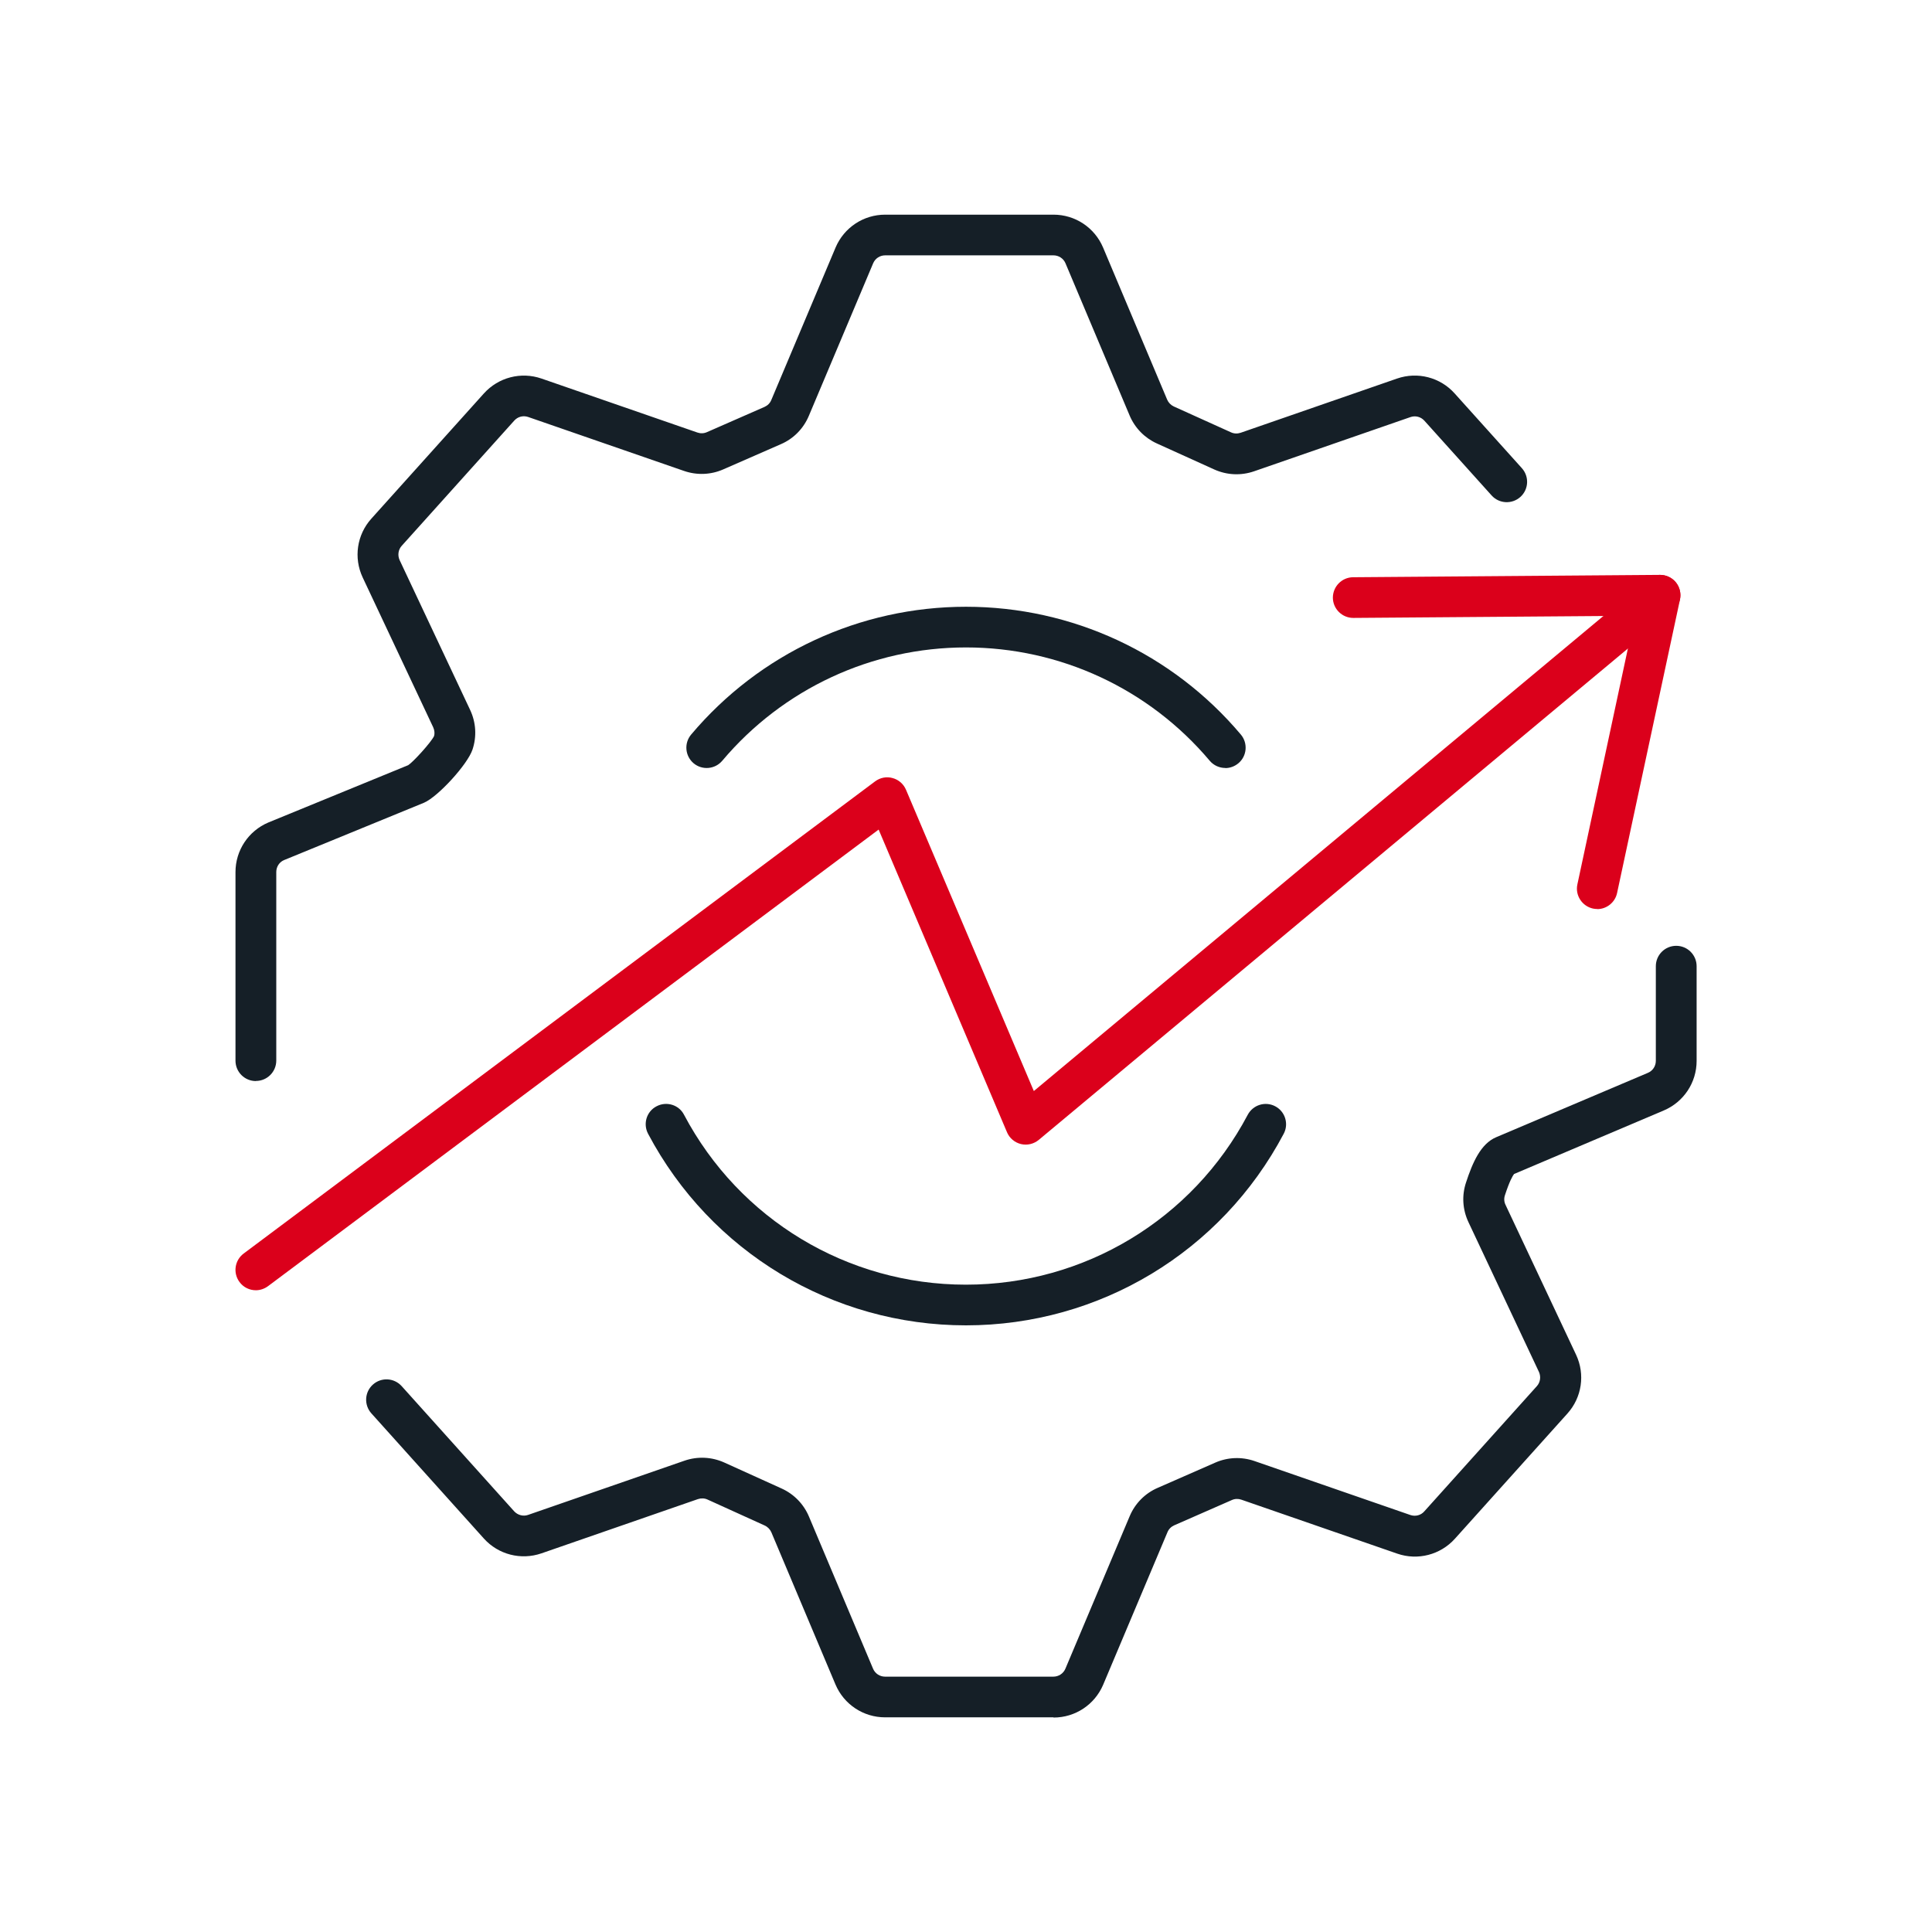
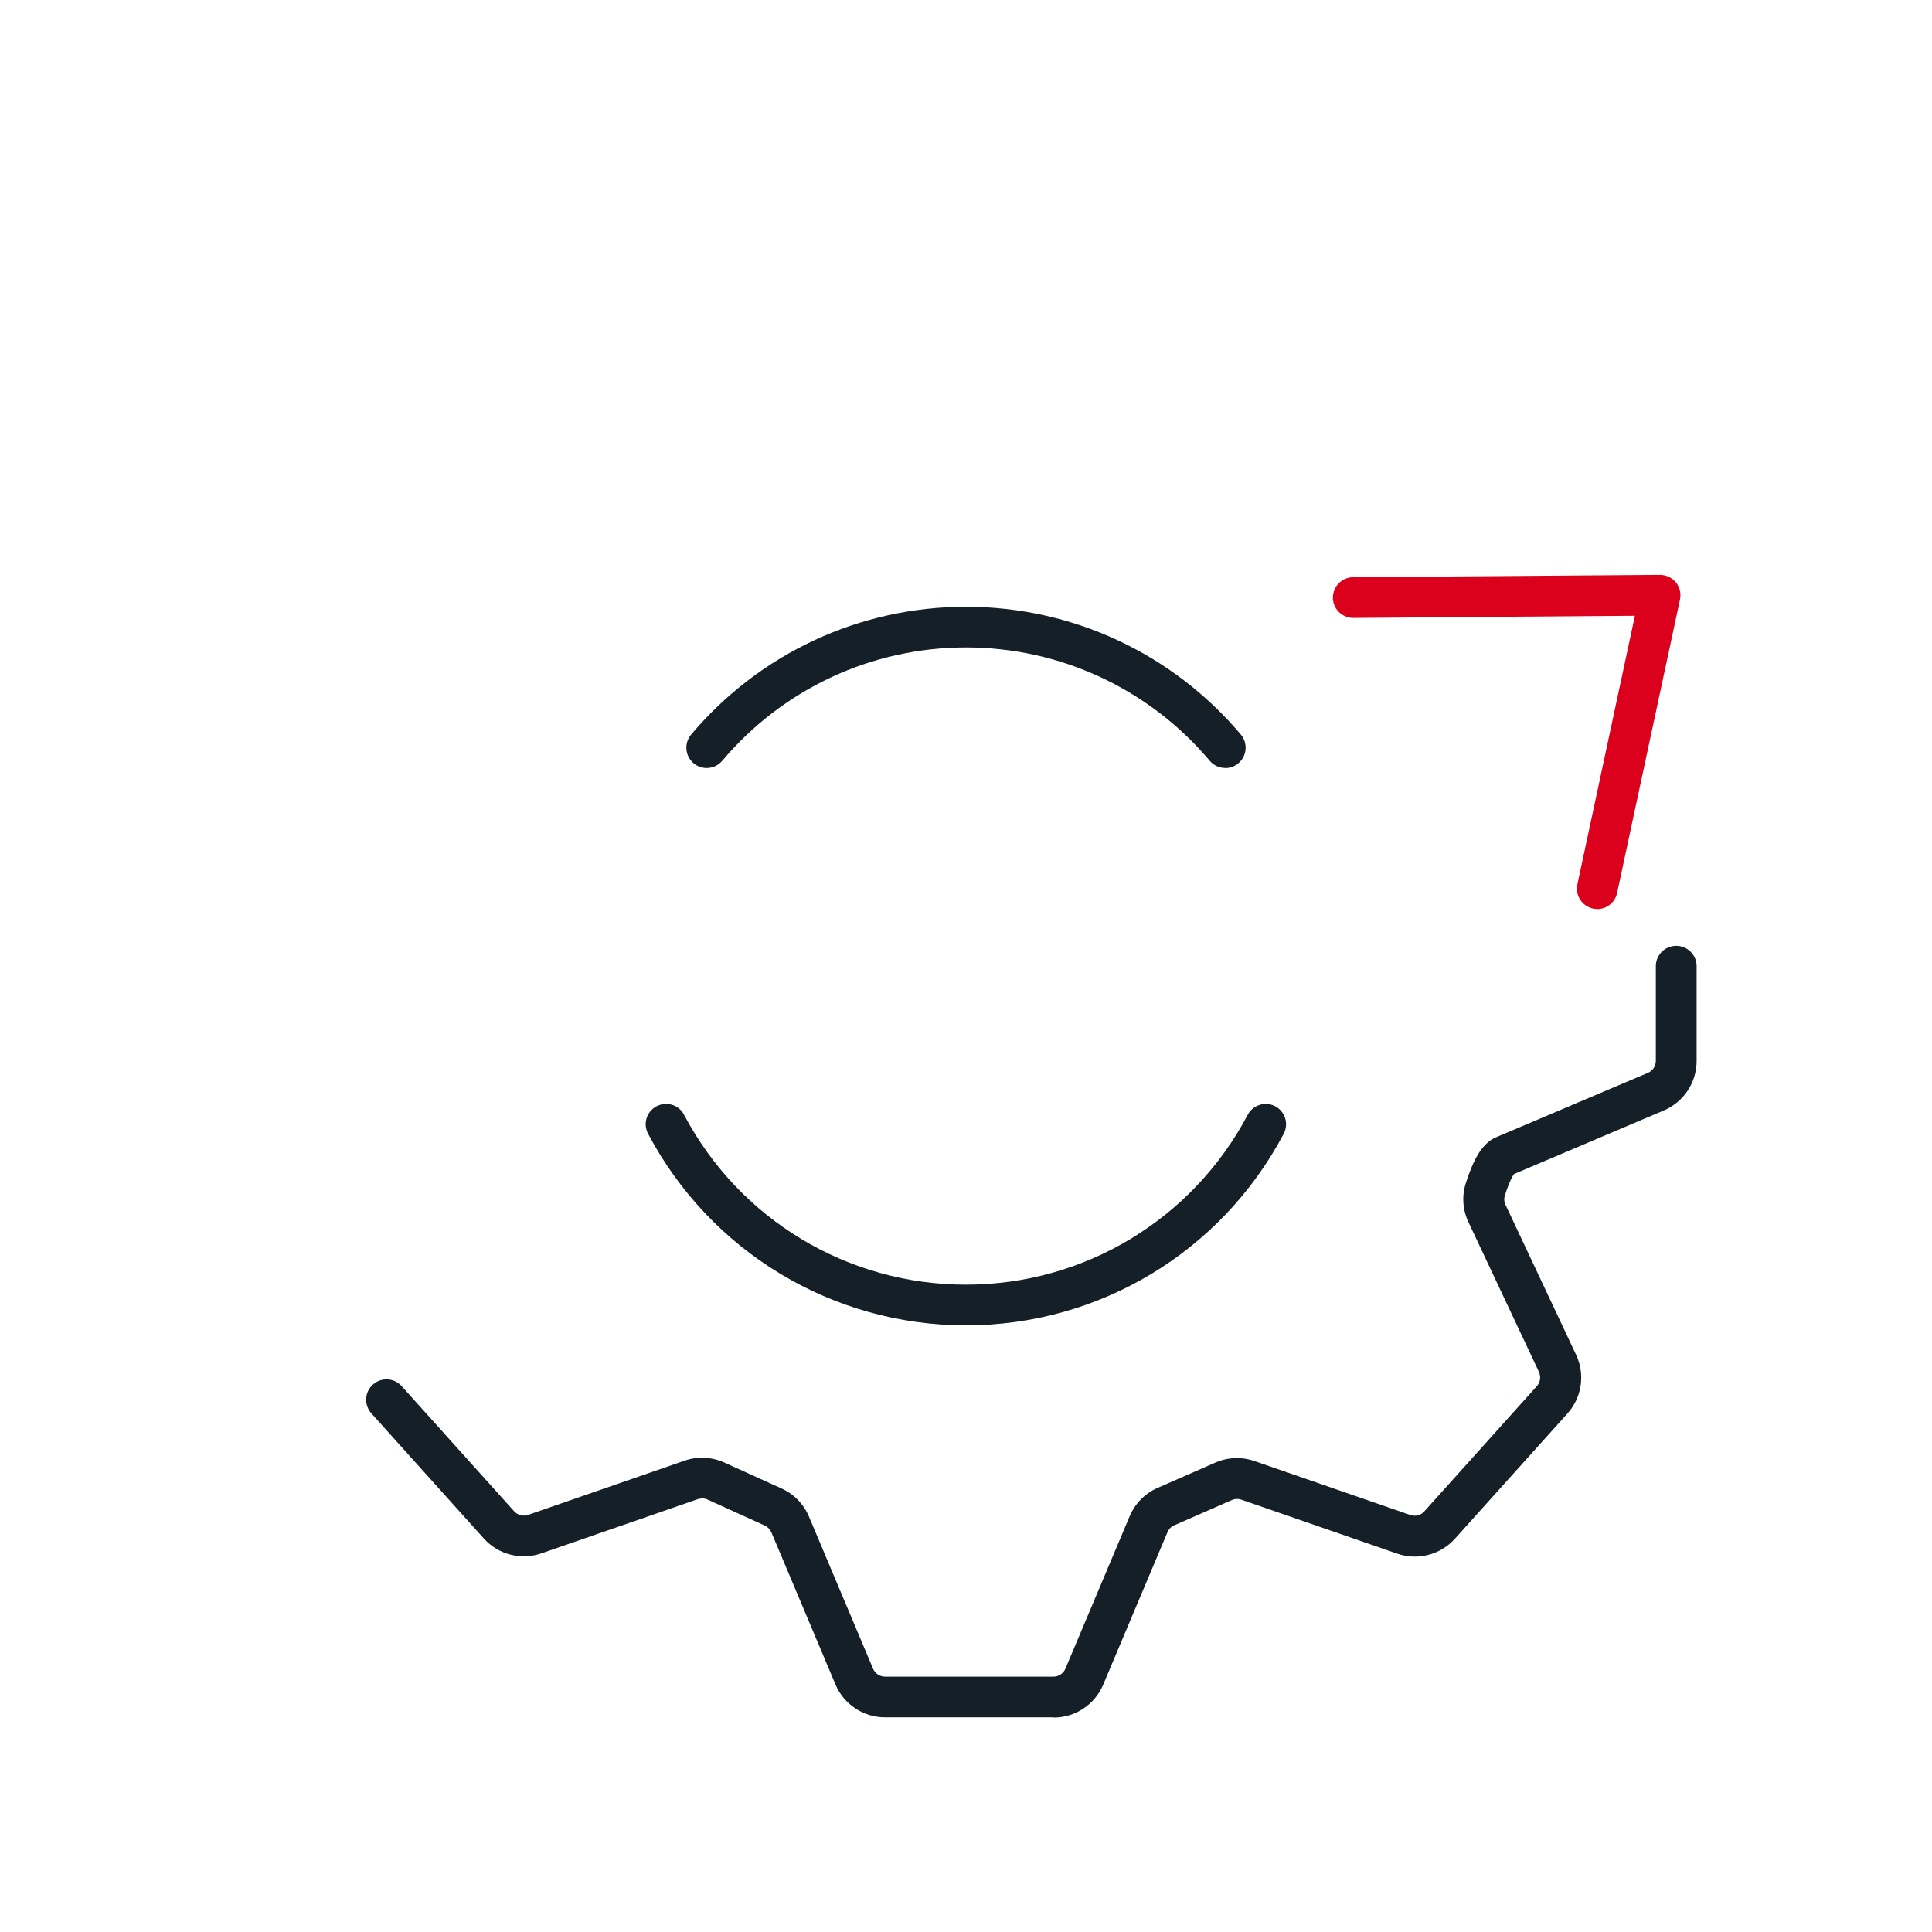
<svg xmlns="http://www.w3.org/2000/svg" xmlns:ns1="http://sodipodi.sourceforge.net/DTD/sodipodi-0.dtd" xmlns:ns2="http://www.inkscape.org/namespaces/inkscape" id="Livello_1" data-name="Livello 1" width="180" height="180" viewBox="0 0 180 180" version="1.1" ns1:docname="ICON SET_icon_reply_improve_maintenance.svg" ns2:version="1.1 (c4e8f9e, 2021-05-24)">
  <ns1:namedview id="namedview2573" pagecolor="#ffffff" bordercolor="#666666" borderopacity="1.0" ns2:pageshadow="2" ns2:pageopacity="0.0" ns2:pagecheckerboard="0" showgrid="false" ns2:zoom="4.3277778" ns2:cx="90" ns2:cy="92.772786" ns2:window-width="1377" ns2:window-height="1003" ns2:window-x="0" ns2:window-y="25" ns2:window-maximized="0" ns2:current-layer="g2570" />
  <defs id="defs2556">
    <style id="style2554">
      .cls-1 {
        fill: #8D99A5;
      }

      .cls-2 {
        fill: #151f27;
      }
    </style>
  </defs>
  <g id="g2564">
    <path class="cls-2" d="M98.14,160h-15.68c-2.02,0-3.83-1.2-4.62-3.06l-5.97-14.17c-.12-.28-.34-.51-.62-.64l-5.33-2.42c-.28-.13-.6-.14-.9-.04l-14.57,5.05c-1.91,.66-4.02,.12-5.37-1.38l-10.48-11.66c-.7-.78-.64-1.98,.14-2.68,.78-.7,1.97-.64,2.68,.14l10.48,11.66c.33,.36,.84,.5,1.3,.34l14.57-5.05c1.22-.42,2.53-.36,3.71,.17l5.34,2.42c1.15,.52,2.06,1.45,2.55,2.62l5.97,14.17c.19,.45,.63,.74,1.12,.74h15.68c.49,0,.93-.29,1.12-.74l5.99-14.21c.5-1.19,1.43-2.13,2.61-2.64l5.36-2.35c1.16-.51,2.46-.56,3.65-.15l14.53,5.03c.47,.16,.98,.03,1.3-.34l10.48-11.66c.33-.36,.4-.89,.2-1.33l-6.57-13.96c-.55-1.17-.63-2.48-.22-3.7,.6-1.83,1.36-3.6,2.81-4.21l14.12-5.99c.46-.19,.75-.63,.75-1.12v-8.82c0-1.05,.85-1.9,1.9-1.9s1.9,.85,1.9,1.9v8.82c0,2.02-1.2,3.83-3.06,4.62l-13.95,5.92c-.13,.17-.42,.66-.85,1.98-.1,.3-.08,.62,.06,.9l6.57,13.96c.86,1.83,.54,3.98-.81,5.48l-10.48,11.66c-1.35,1.5-3.46,2.05-5.37,1.39l-14.53-5.03c-.29-.1-.61-.09-.89,.04l-5.36,2.35c-.29,.13-.51,.35-.63,.64l-5.99,14.21c-.79,1.86-2.6,3.06-4.62,3.06Zm42.74-50.57h0s0,0,0,0Zm.22-.13h0Z" id="path2558" />
-     <path class="cls-2" d="M23.84,100.72c-1.05,0-1.9-.85-1.9-1.9v-17.57c0-2.02,1.2-3.83,3.06-4.62l13.03-5.34c.46-.29,2.12-2.11,2.41-2.71,.07-.22,.05-.54-.08-.82l-6.57-13.96c-.86-1.83-.54-3.98,.81-5.48l10.48-11.66c1.35-1.5,3.46-2.05,5.37-1.39l14.53,5.03c.29,.1,.6,.09,.89-.04l5.36-2.35c.29-.13,.51-.35,.63-.64l5.99-14.21c.79-1.86,2.6-3.06,4.62-3.06h15.68c2.02,0,3.83,1.2,4.62,3.06l5.97,14.17c.12,.28,.34,.51,.62,.64l5.33,2.41c.28,.13,.6,.14,.9,.04l14.57-5.05c1.91-.66,4.02-.12,5.37,1.39l6.26,6.96c.7,.78,.64,1.98-.14,2.68-.78,.7-1.98,.64-2.68-.14l-6.26-6.96c-.33-.37-.84-.5-1.3-.34l-14.57,5.05c-1.22,.42-2.53,.36-3.71-.17l-5.34-2.42c-1.15-.52-2.06-1.45-2.55-2.62l-5.97-14.17c-.19-.45-.63-.74-1.12-.74h-15.68c-.49,0-.93,.29-1.12,.74l-5.99,14.21c-.5,1.19-1.42,2.13-2.6,2.64l-5.37,2.35c-1.16,.51-2.45,.56-3.65,.15l-14.53-5.03c-.47-.16-.97-.03-1.3,.34l-10.48,11.66c-.33,.36-.4,.89-.2,1.33l6.57,13.96c.55,1.17,.63,2.48,.22,3.7-.46,1.38-3.21,4.39-4.52,4.95l-13.03,5.34c-.44,.18-.73,.62-.73,1.11v17.57c0,1.05-.85,1.9-1.9,1.9Z" id="path2560" />
    <path class="cls-2" d="M90,123.48c-12.44,0-23.79-6.84-29.62-17.85-.49-.93-.14-2.08,.79-2.56,.93-.49,2.08-.14,2.56,.79,5.16,9.76,15.23,15.83,26.26,15.83s21.1-6.07,26.26-15.83c.49-.92,1.63-1.28,2.56-.79,.93,.49,1.28,1.64,.79,2.56-5.82,11.01-17.17,17.85-29.61,17.85Zm24.16-51.93c-.54,0-1.08-.23-1.45-.67-5.66-6.71-13.94-10.56-22.71-10.56s-17.05,3.85-22.71,10.56c-.68,.8-1.87,.9-2.67,.23-.8-.68-.9-1.87-.23-2.67,6.38-7.57,15.72-11.91,25.61-11.91s19.23,4.34,25.61,11.91c.67,.8,.57,2-.23,2.67-.36,.3-.79,.45-1.22,.45Z" id="path2562" />
  </g>
  <g id="g2570">
    <path class="cls-1" d="M148.82,84.69c-.13,0-.26-.01-.4-.04-1.02-.22-1.68-1.23-1.46-2.25l5.36-25.03-26.23,.2h-.01c-1.04,0-1.89-.84-1.9-1.88,0-1.05,.84-1.9,1.88-1.91l28.59-.22c.57,0,1.12,.25,1.49,.7,.36,.45,.5,1.03,.38,1.6l-5.86,27.34c-.19,.89-.98,1.5-1.85,1.5Z" id="path2566" style="fill:#db001b;fill-opacity:1" />
-     <path class="cls-1" d="M23.84,120.21c-.58,0-1.15-.26-1.52-.76-.63-.84-.46-2.03,.38-2.66l58.83-43.99c.47-.35,1.07-.47,1.63-.31,.56,.15,1.02,.55,1.25,1.09l11.91,28.07,57.13-47.65c.81-.67,2-.56,2.67,.24,.67,.81,.56,2-.24,2.67l-59.1,49.29c-.46,.38-1.07,.53-1.66,.39-.58-.14-1.07-.55-1.3-1.1l-11.96-28.2L24.97,119.83c-.34,.25-.74,.38-1.13,.38Z" id="path2568" style="fill:#db001b;fill-opacity:1" />
  </g>
</svg>